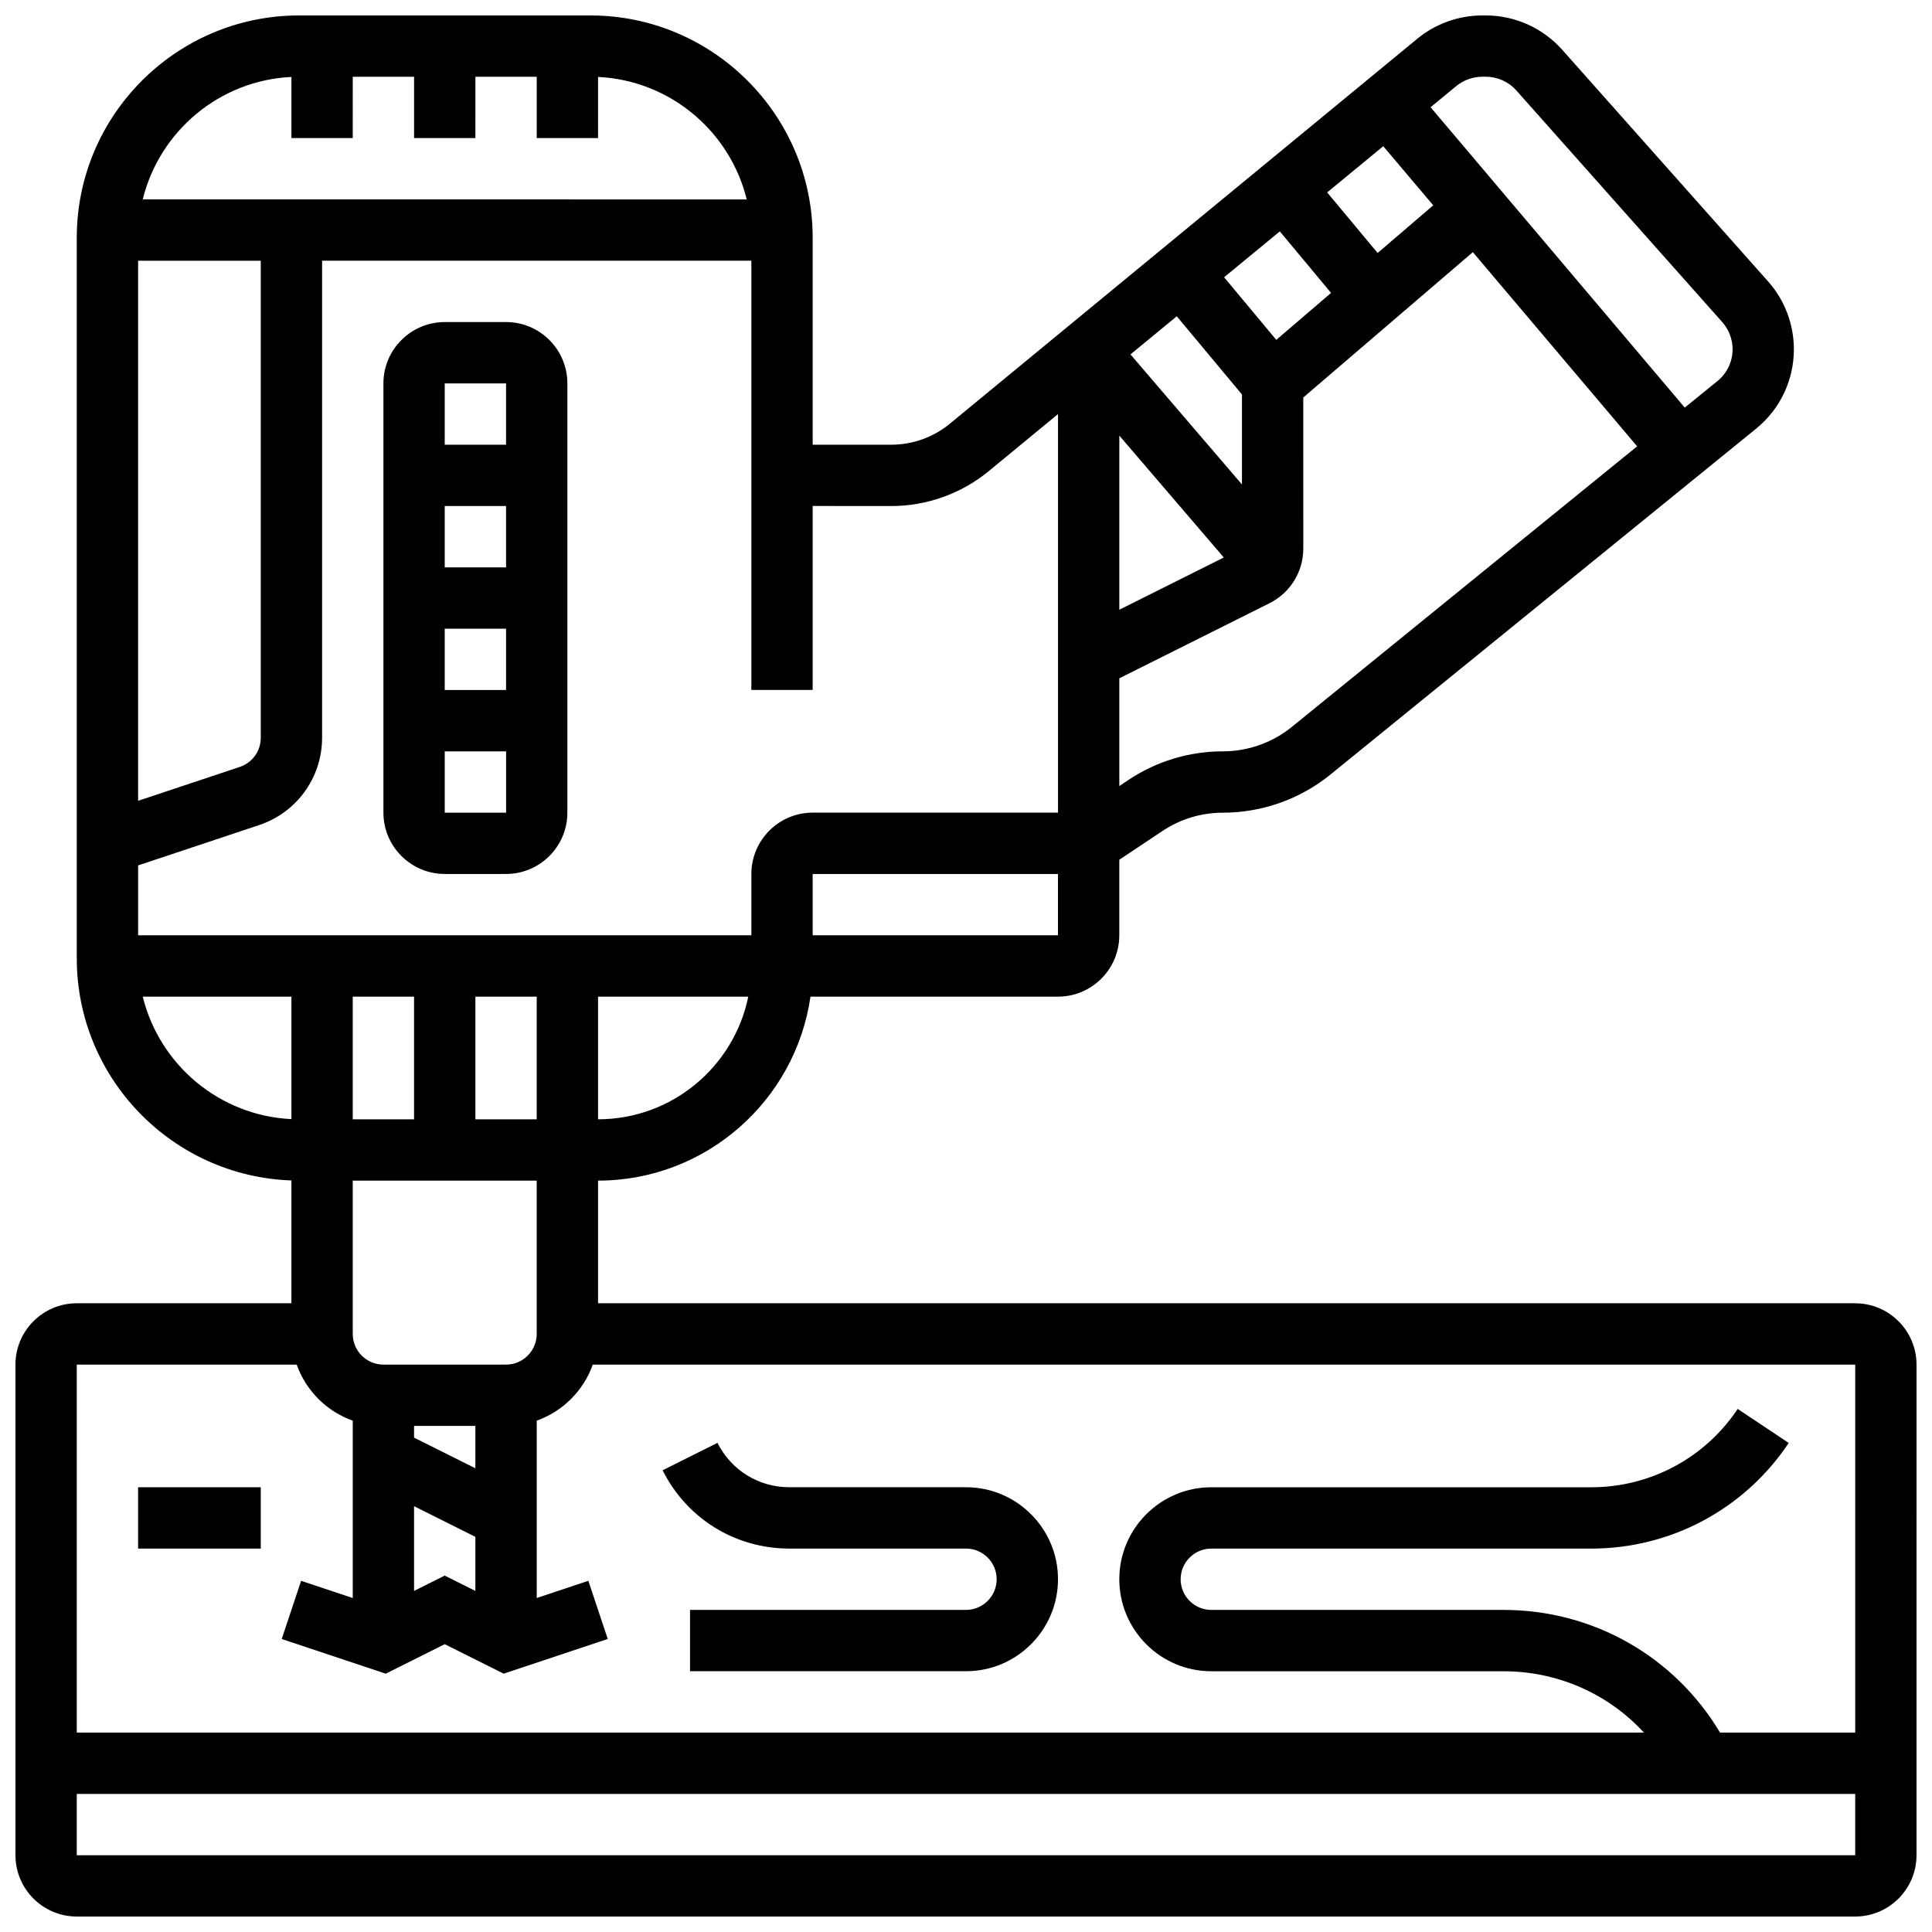
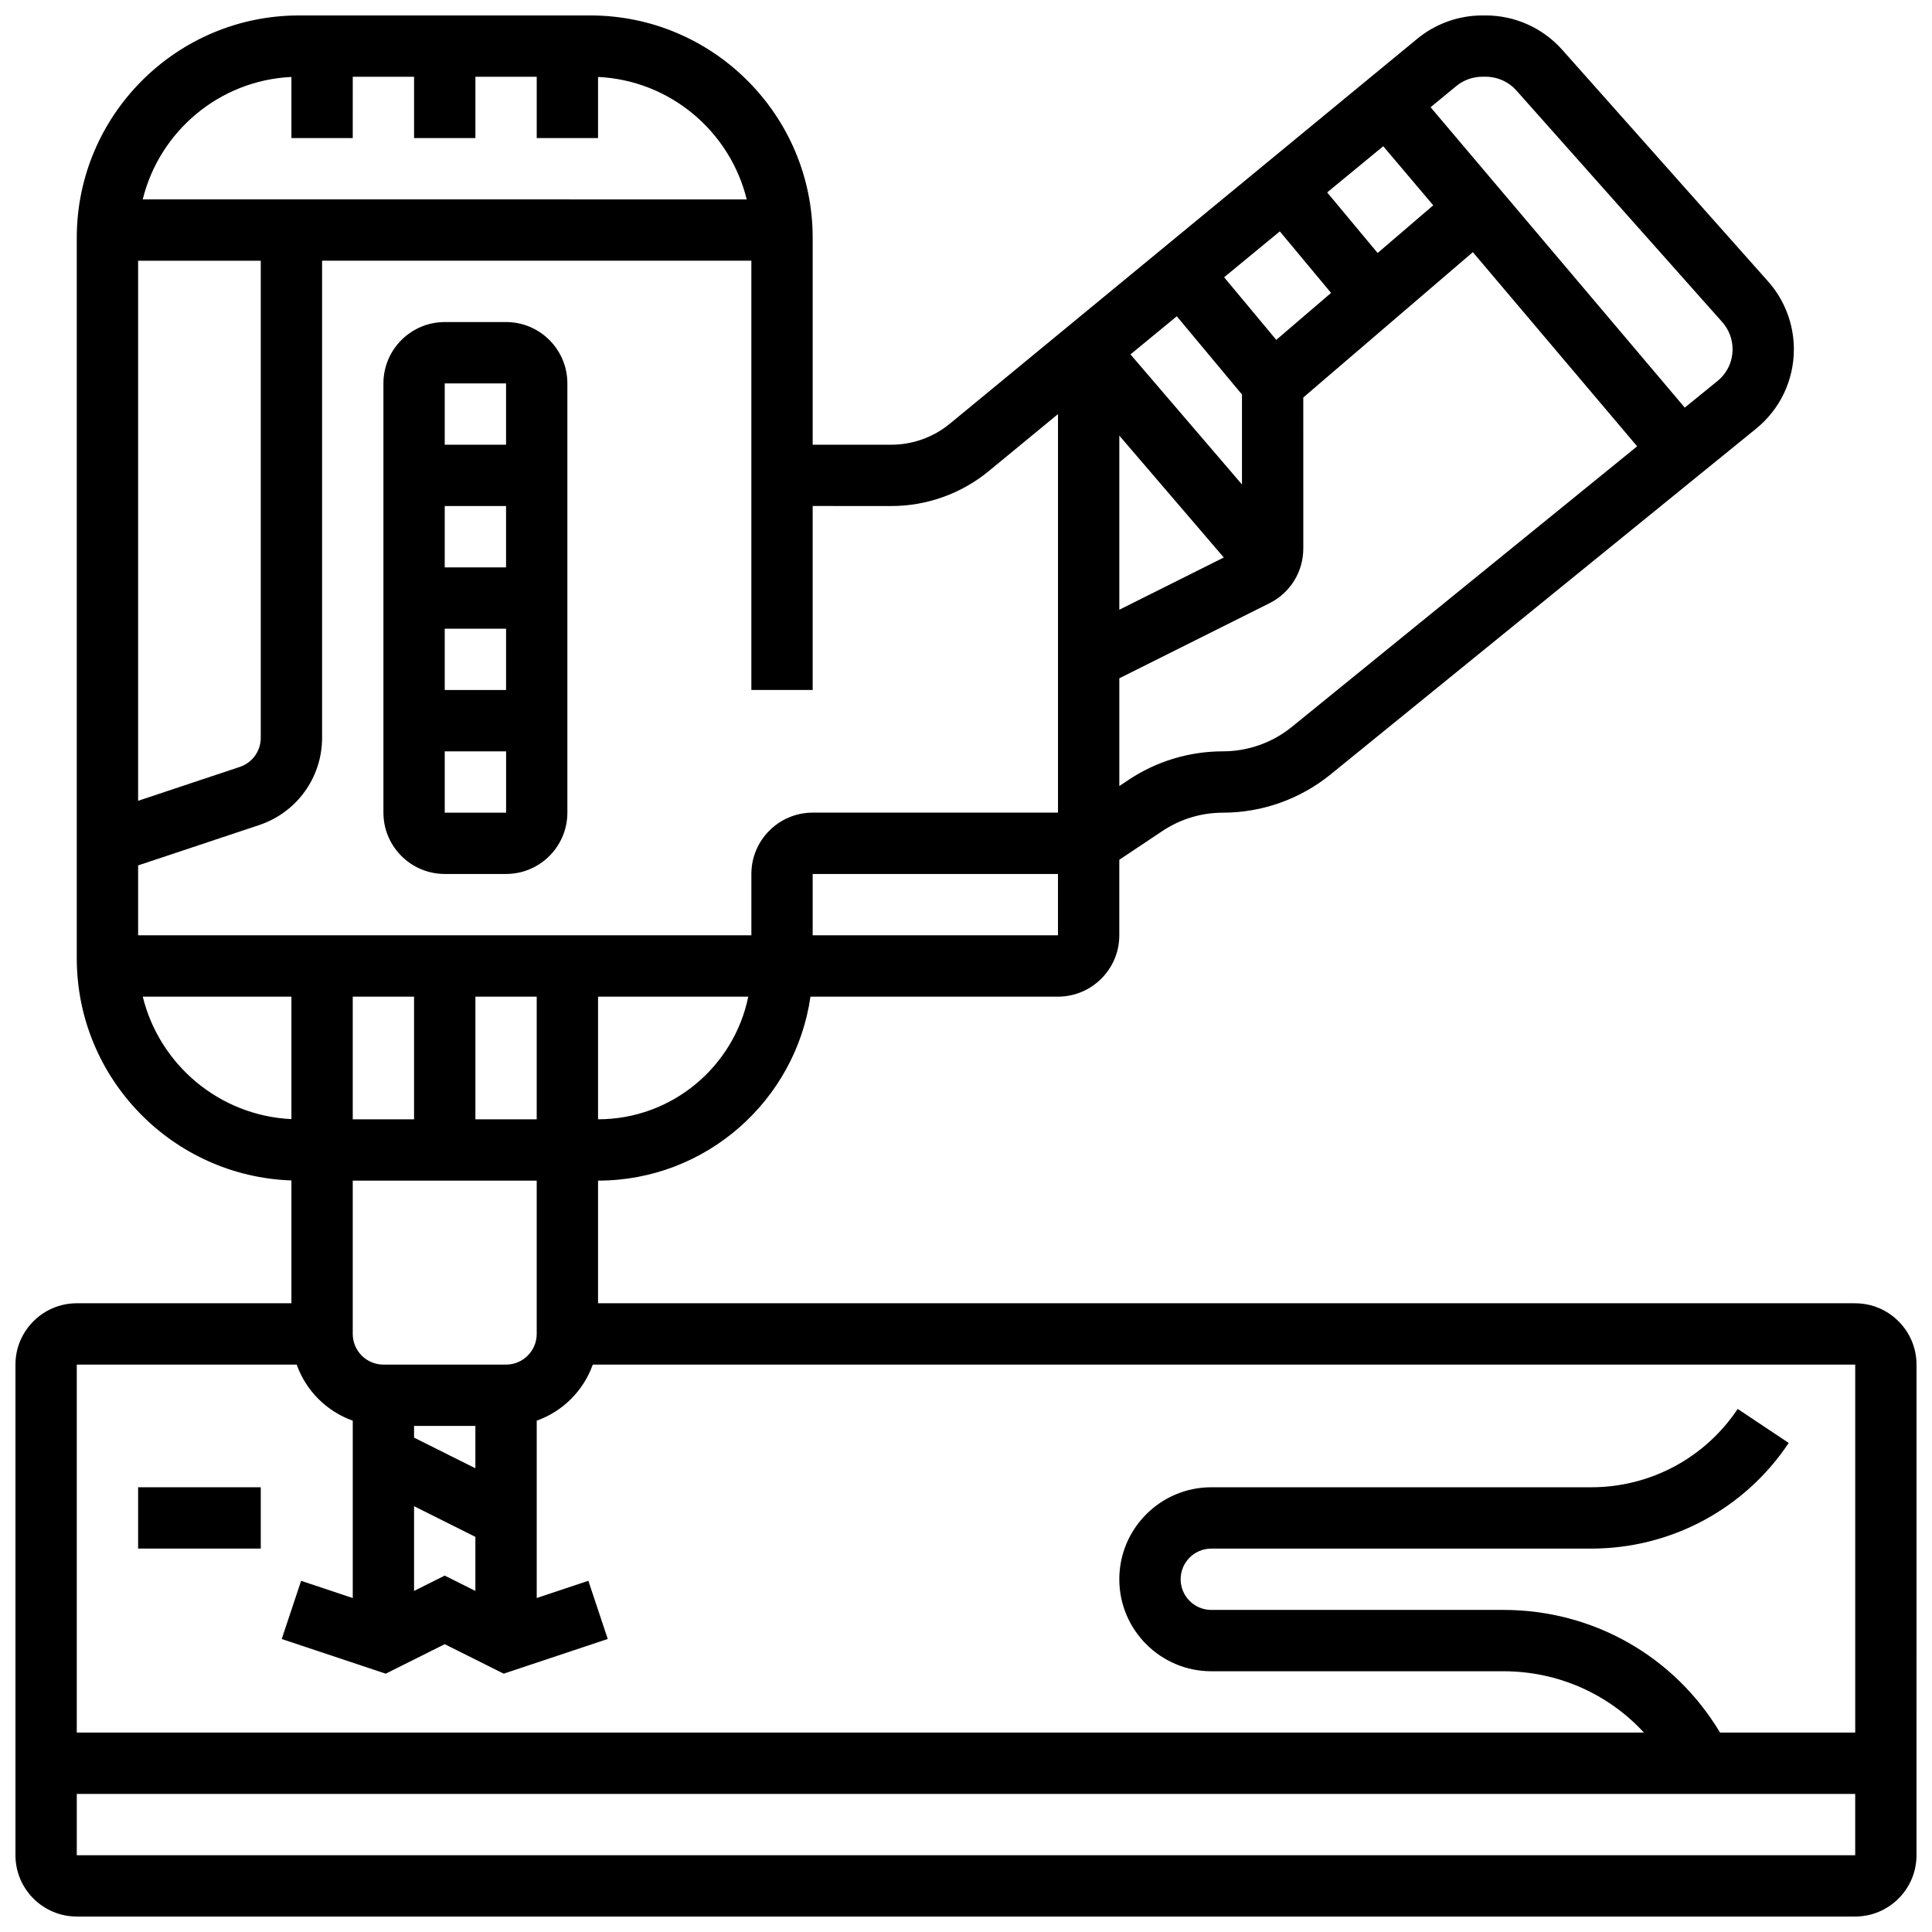
<svg xmlns="http://www.w3.org/2000/svg" width="800px" height="800px" version="1.1" viewBox="144 144 512 512">
  <defs>
    <clipPath id="a">
      <path d="m148.09 148.09h503.81v503.81h-503.81z" />
    </clipPath>
  </defs>
  <path d="m278.11 229.35h-16.25c-8.961 0-16.25 7.293-16.25 16.25v113.76c0 8.961 7.293 16.25 16.25 16.25h16.25c8.961 0 16.25-7.293 16.25-16.25v-113.76c0-8.961-7.289-16.254-16.25-16.254zm0 16.254v16.25h-16.254v-16.25zm-16.254 48.754v-16.25h16.254v16.25zm16.258 16.254v16.25h-16.258v-16.25zm-0.004 48.754h-16.25v-16.25h16.262v16.25h-0.012z" />
  <g clip-path="url(#a)">
    <path d="m635.65 489.38h-333.16v-32.504c28.605 0 52.336-21.227 56.293-48.754h65.594c8.961 0 16.25-7.293 16.25-16.25v-20.031l11.422-7.613c4.769-3.18 10.316-4.859 16.051-4.859 10.344 0 20.465-3.594 28.492-10.117l112.79-91.645c6.363-5.172 10.012-12.84 10.012-21.039 0-6.644-2.434-13.043-6.848-18.008l-54.543-61.371c-5.141-5.781-12.523-9.098-20.262-9.098h-0.918c-6.269 0-12.391 2.195-17.234 6.184l-123.88 102.02c-4.352 3.586-9.855 5.559-15.496 5.559h-20.844v-54.848c0-32.484-26.43-58.914-58.914-58.914h-77.195c-32.484 0-58.914 26.43-58.914 58.914v190.96c0 31.805 25.336 57.785 56.883 58.863v32.551h-56.883c-8.961 0-16.25 7.293-16.25 16.25v130.02c0 8.961 7.293 16.25 16.25 16.25h471.3c8.961 0 16.25-7.293 16.25-16.25l0.004-130.01c0-8.961-7.289-16.254-16.25-16.254zm-381.92-81.258v32.504h-16.25v-32.504zm32.504 0v32.504h-16.25v-32.504zm-32.504 113.76h16.25v11.23l-16.25-8.125zm0 21.273 16.25 8.125v14.332l-8.125-4.062-8.125 4.062zm24.379-37.523h-32.504c-4.481 0-8.125-3.644-8.125-8.125v-40.629h48.754v40.629c0 4.481-3.644 8.125-8.125 8.125zm24.379-65.008v-32.504h39.812c-3.777 18.523-20.191 32.504-39.812 32.504zm56.879-48.758v-16.25h65.008v16.25zm149.72-180.82-13.375-16.055 14.863-12.238 13.25 15.66zm-12.34 10.578-14.52 12.445-13.824-16.59 14.762-12.156zm-23.613 26.918v23.848l-29.547-34.469 12.27-10.105zm-4.816 43.199-27.688 13.844v-46.145zm18.031 44.895c-5.141 4.176-11.621 6.477-18.246 6.477-8.949 0-17.617 2.625-25.066 7.59l-2.406 1.605v-28.551l39.773-19.887c5.539-2.769 8.984-8.34 8.984-14.535l-0.004-39.996 44.938-38.516 43.539 51.457zm50.477-172.3h0.918c3.098 0 6.055 1.328 8.113 3.644l54.551 61.367c1.77 1.988 2.742 4.551 2.742 7.211 0 3.285-1.461 6.356-4.012 8.426l-8.66 7.035-67.359-79.605 6.805-5.602c1.941-1.594 4.391-2.477 6.902-2.477zm-156.61 113.77c9.398 0 18.57-3.289 25.828-9.266l18.336-15.102v105.62h-65.008c-8.961 0-16.25 7.293-16.25 16.25v16.25l-162.52 0.004v-18.52l32.086-10.695c9.973-3.324 16.668-12.617 16.668-23.129v-126.43h113.76v113.76h16.25v-48.754zm-167.11-65.008v126.43c0 3.504-2.234 6.602-5.555 7.711l-26.949 8.98v-143.12zm8.125-48.703v16.199h16.25l0.004-16.254h16.25v16.25h16.25l0.004-16.25h16.25v16.25h16.25l0.004-16.195c19.125 0.902 34.984 14.453 39.398 32.453l-160.06-0.004c4.414-18 20.277-31.551 39.398-32.449zm-39.398 243.73h39.398v32.453c-19.121-0.902-34.984-14.453-39.398-32.453zm40.797 97.512c2.453 6.914 7.941 12.402 14.855 14.855v47.004l-13.684-4.562-5.141 15.418 27.574 9.191 15.625-7.816 15.629 7.812 27.574-9.191-5.141-15.418-13.684 4.562v-47.004c6.914-2.453 12.402-7.941 14.855-14.855l334.56 0.004v97.512h-35.828c-12.051-20.172-33.602-32.504-57.395-32.504h-77.422c-4.481 0-8.125-3.644-8.125-8.125s3.644-8.125 8.125-8.125h100.71c21.07 0 40.625-10.465 52.312-27.996l-13.523-9.016c-8.664 12.996-23.168 20.758-38.789 20.758h-100.71c-13.441 0-24.379 10.938-24.379 24.379 0 13.441 10.938 24.379 24.379 24.379h77.422c14.445 0 27.797 6.004 37.227 16.25h-415.31v-97.512zm-58.281 130.02v-16.25h471.3v16.25z" />
  </g>
  <path d="m180.6 538.14h32.504v16.25h-32.504z" />
-   <path d="m353.16 554.39h46.84c4.481 0 8.125 3.644 8.125 8.125s-3.644 8.125-8.125 8.125h-73.133v16.25h73.133c13.441 0 24.379-10.934 24.379-24.379 0-13.441-10.938-24.379-24.379-24.379h-46.836c-8.109 0-15.402-4.508-19.027-11.762l-14.535 7.269c6.394 12.805 19.254 20.75 33.559 20.75z" />
</svg>